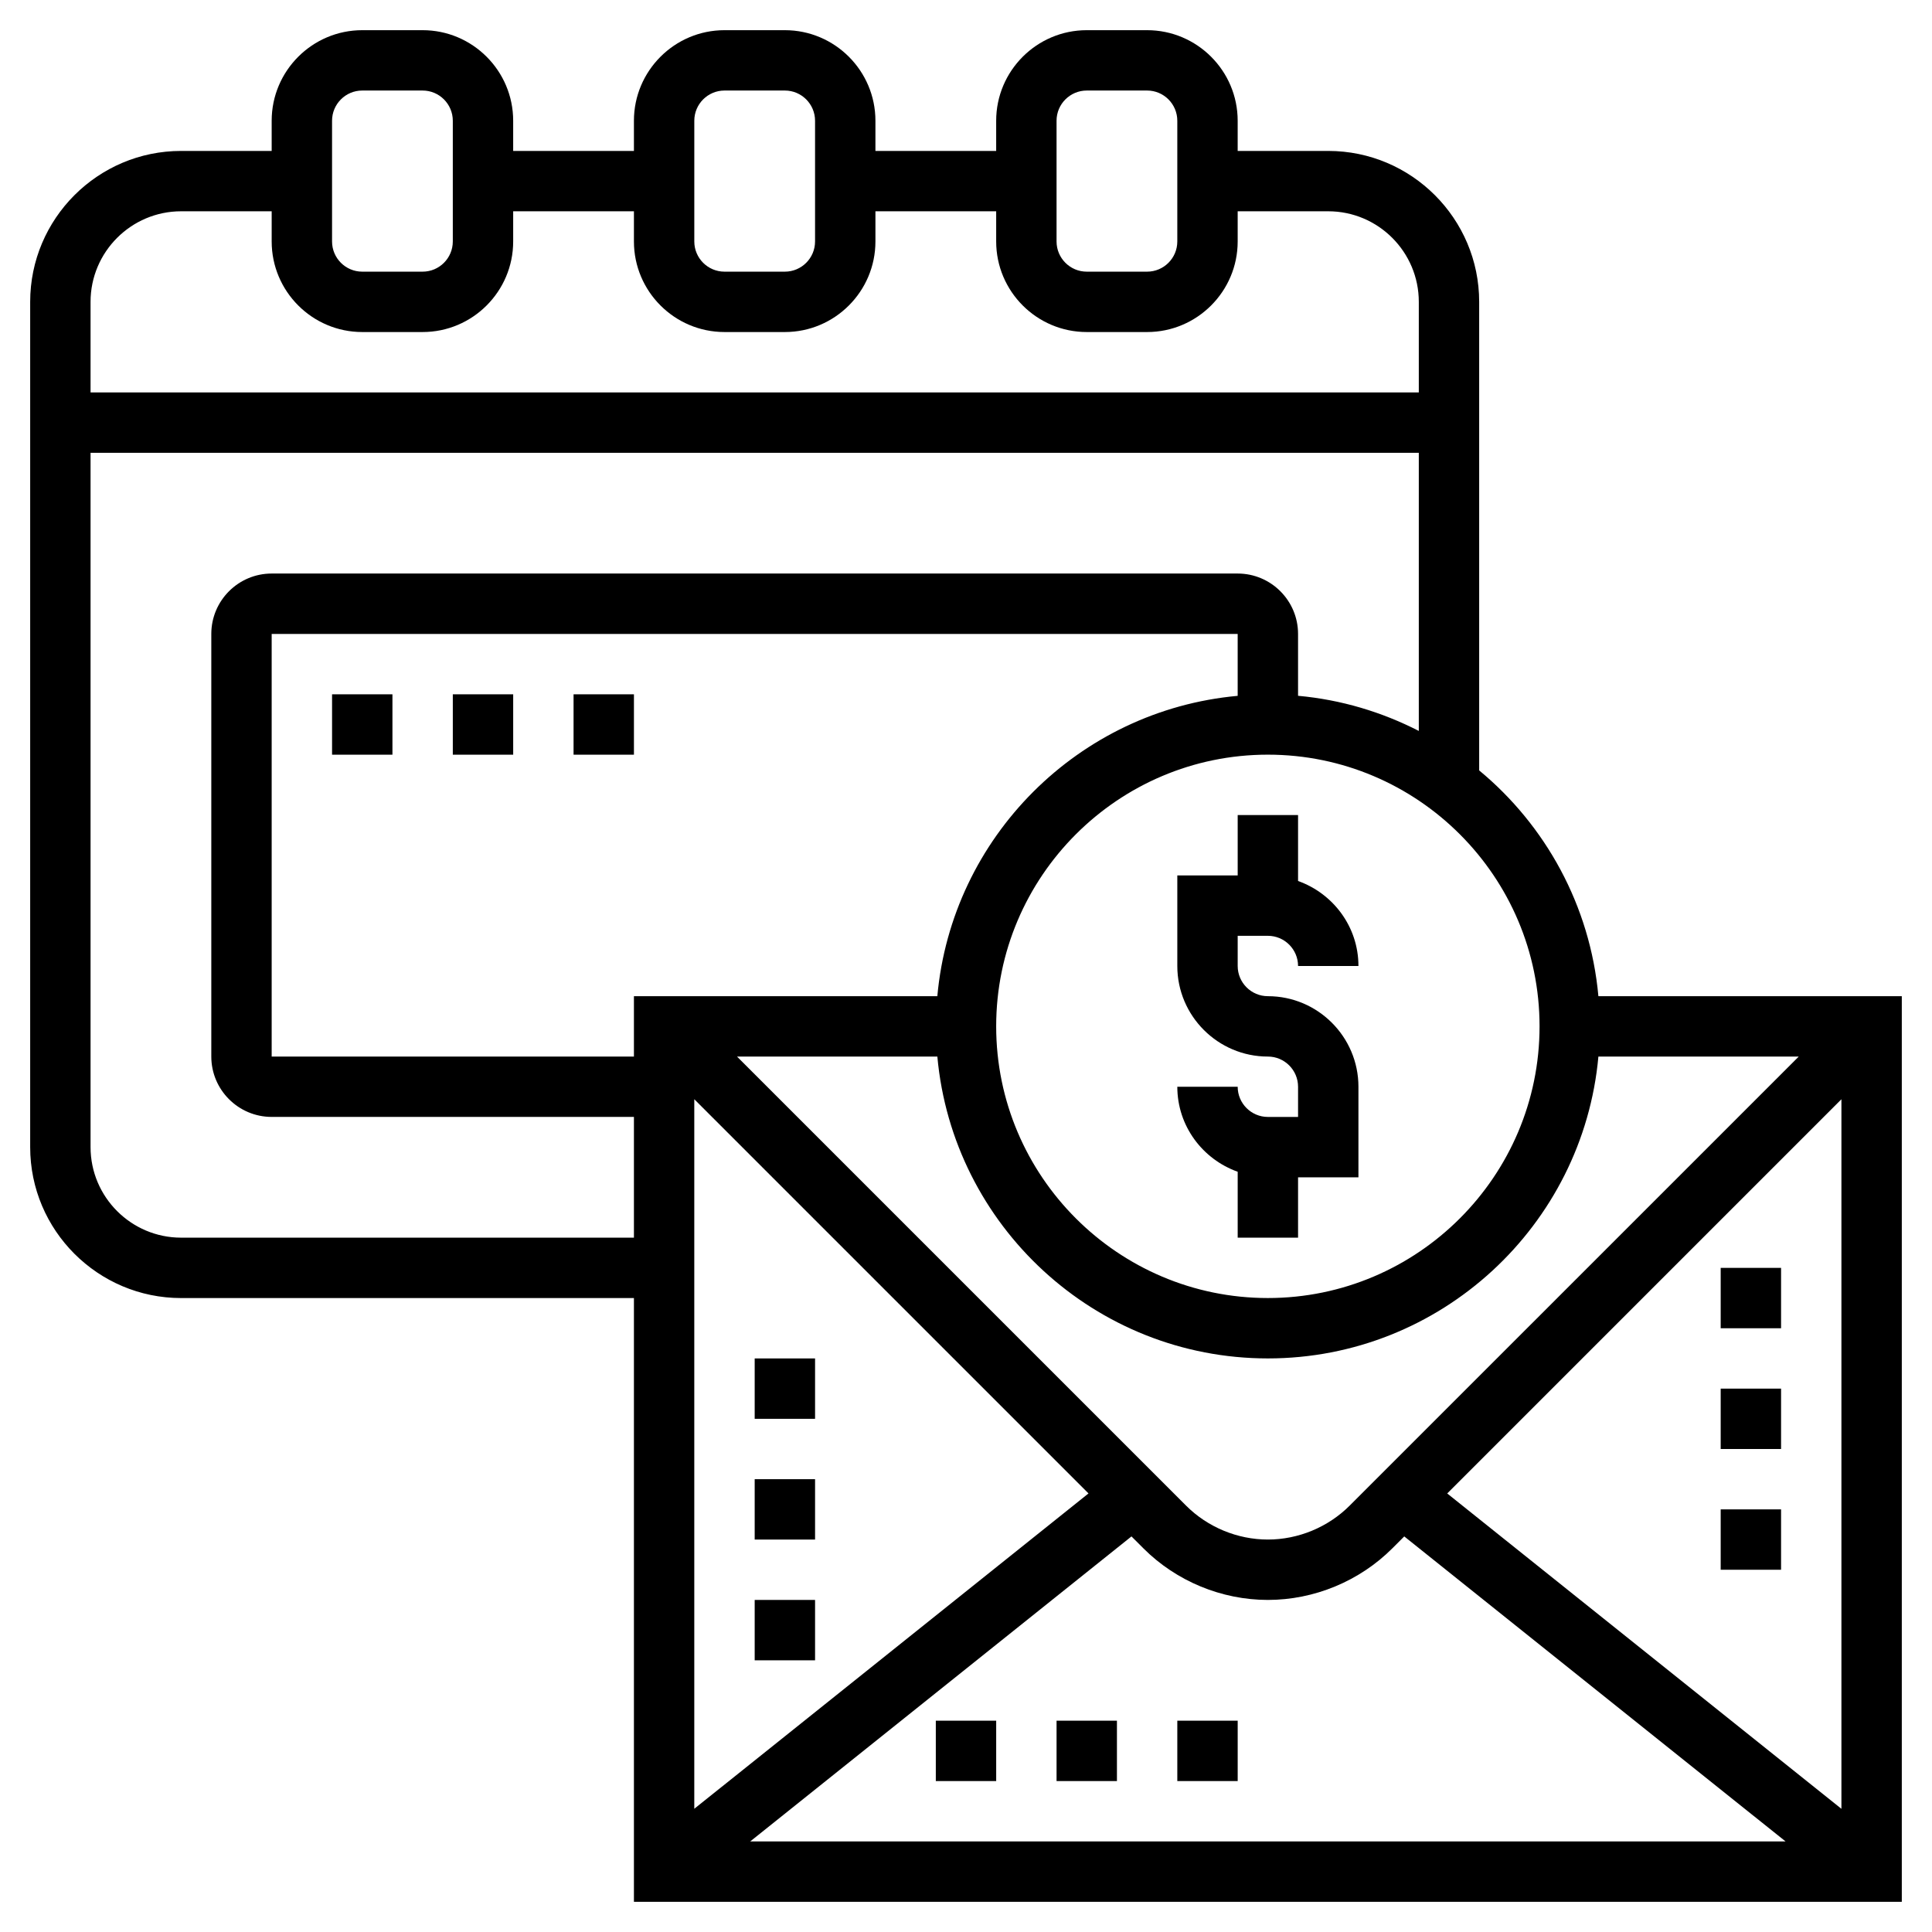
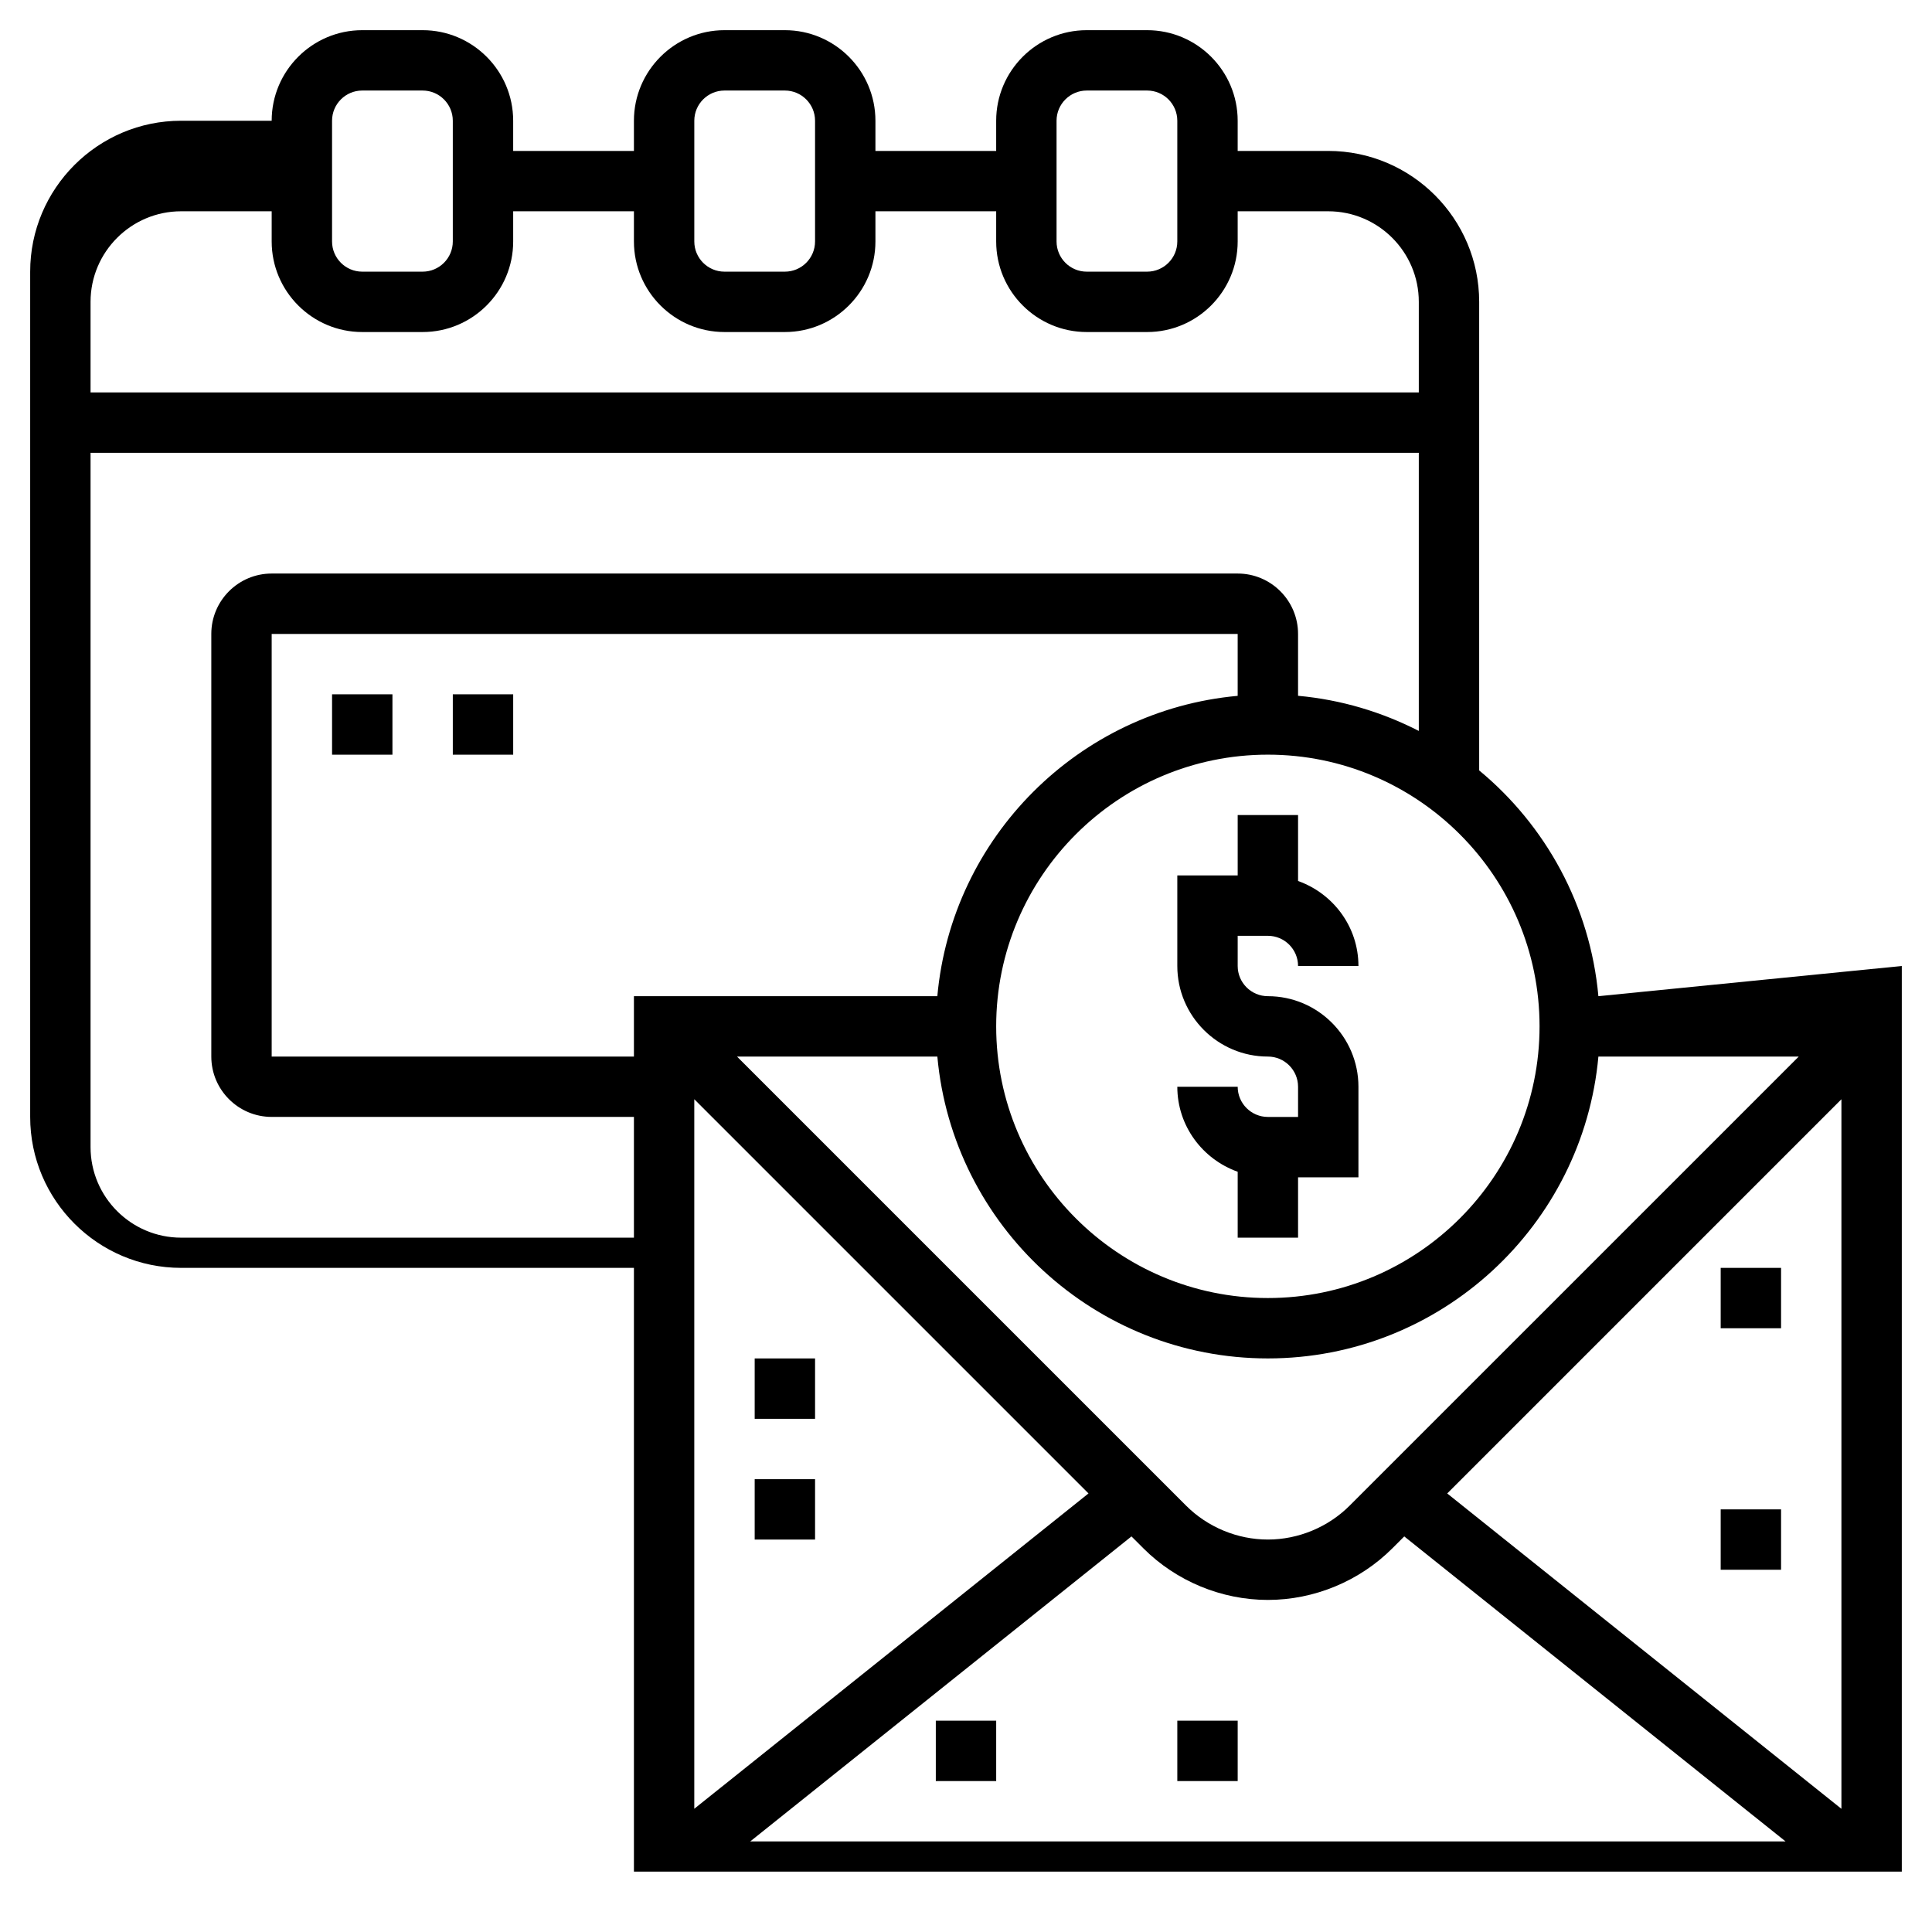
<svg xmlns="http://www.w3.org/2000/svg" width="512pt" height="512pt" version="1.1" viewBox="0 0 512 512">
  <g>
-     <path d="m423.59 264c-2.176-24.008-14-45.273-31.594-59.832v-124.17c0-22.055-17.945-40-40-40h-24v-8c0-13.23-10.77-24-24-24h-16c-13.23 0-24 10.77-24 24v8h-32v-8c0-13.23-10.77-24-24-24h-16c-13.23 0-24 10.77-24 24v8h-32v-8c0-13.23-10.77-24-24-24h-16c-13.23 0-24 10.77-24 24v8h-24c-22.055 0-40 17.945-40 40v224c0 22.055 17.945 40 40 40h120v160h336v-240zm-95.594-79.594c-42.145 3.824-75.777 37.449-79.594 79.594h-80.406v16h-96v-112h256zm29.656 214.62c-5.703 5.695-13.594 8.969-21.656 8.969s-15.953-3.273-21.656-8.969l-119.03-119.03h53.098c4.055 44.785 41.766 80 87.59 80s83.535-35.215 87.594-80h53.098zm-173.66-107.72 104.47 104.47-104.47 83.566zm115.86 115.86 3.176 3.176c8.68 8.68 20.695 13.656 32.969 13.656s24.289-4.977 32.969-13.656l3.176-3.176 101.05 80.832h-274.38zm83.672-11.383 104.47-104.47v188.04zm24.473-123.79c0 39.695-32.297 72-72 72s-72-32.305-72-72 32.297-72 72-72 72 32.305 72 72zm-128-240c0-4.406 3.586-8 8-8h16c4.414 0 8 3.594 8 8v32c0 4.406-3.586 8-8 8h-16c-4.414 0-8-3.594-8-8zm-96 0c0-4.406 3.586-8 8-8h16c4.414 0 8 3.594 8 8v32c0 4.406-3.586 8-8 8h-16c-4.414 0-8-3.594-8-8zm-96 0c0-4.406 3.586-8 8-8h16c4.414 0 8 3.594 8 8v32c0 4.406-3.586 8-8 8h-16c-4.414 0-8-3.594-8-8zm-40 24h24v8c0 13.23 10.77 24 24 24h16c13.23 0 24-10.77 24-24v-8h32v8c0 13.23 10.77 24 24 24h16c13.23 0 24-10.77 24-24v-8h32v8c0 13.23 10.77 24 24 24h16c13.23 0 24-10.77 24-24v-8h24c13.23 0 24 10.77 24 24v24h-352v-24c0-13.23 10.77-24 24-24zm0 272c-13.23 0-24-10.77-24-24v-184h352v73.711c-9.77-5.008-20.559-8.273-32-9.312v-16.398c0-8.824-7.176-16-16-16h-256c-8.824 0-16 7.176-16 16v112c0 8.824 7.176 16 16 16h96v32z" />
+     <path d="m423.59 264c-2.176-24.008-14-45.273-31.594-59.832v-124.17c0-22.055-17.945-40-40-40h-24v-8c0-13.23-10.77-24-24-24h-16c-13.23 0-24 10.77-24 24v8h-32v-8c0-13.23-10.77-24-24-24h-16c-13.23 0-24 10.77-24 24v8h-32v-8c0-13.23-10.77-24-24-24h-16c-13.23 0-24 10.77-24 24h-24c-22.055 0-40 17.945-40 40v224c0 22.055 17.945 40 40 40h120v160h336v-240zm-95.594-79.594c-42.145 3.824-75.777 37.449-79.594 79.594h-80.406v16h-96v-112h256zm29.656 214.62c-5.703 5.695-13.594 8.969-21.656 8.969s-15.953-3.273-21.656-8.969l-119.03-119.03h53.098c4.055 44.785 41.766 80 87.59 80s83.535-35.215 87.594-80h53.098zm-173.66-107.72 104.47 104.47-104.47 83.566zm115.86 115.86 3.176 3.176c8.68 8.68 20.695 13.656 32.969 13.656s24.289-4.977 32.969-13.656l3.176-3.176 101.05 80.832h-274.38zm83.672-11.383 104.47-104.47v188.04zm24.473-123.79c0 39.695-32.297 72-72 72s-72-32.305-72-72 32.297-72 72-72 72 32.305 72 72zm-128-240c0-4.406 3.586-8 8-8h16c4.414 0 8 3.594 8 8v32c0 4.406-3.586 8-8 8h-16c-4.414 0-8-3.594-8-8zm-96 0c0-4.406 3.586-8 8-8h16c4.414 0 8 3.594 8 8v32c0 4.406-3.586 8-8 8h-16c-4.414 0-8-3.594-8-8zm-96 0c0-4.406 3.586-8 8-8h16c4.414 0 8 3.594 8 8v32c0 4.406-3.586 8-8 8h-16c-4.414 0-8-3.594-8-8zm-40 24h24v8c0 13.23 10.77 24 24 24h16c13.23 0 24-10.77 24-24v-8h32v8c0 13.23 10.77 24 24 24h16c13.23 0 24-10.77 24-24v-8h32v8c0 13.23 10.77 24 24 24h16c13.23 0 24-10.77 24-24v-8h24c13.23 0 24 10.77 24 24v24h-352v-24c0-13.23 10.77-24 24-24zm0 272c-13.23 0-24-10.77-24-24v-184h352v73.711c-9.77-5.008-20.559-8.273-32-9.312v-16.398c0-8.824-7.176-16-16-16h-256c-8.824 0-16 7.176-16 16v112c0 8.824 7.176 16 16 16h96v32z" />
    <path d="m336 248c4.414 0 8 3.594 8 8h16c0-10.414-6.711-19.215-16-22.527v-17.473h-16v16h-16v24c0 13.23 10.77 24 24 24 4.414 0 8 3.594 8 8v8h-8c-4.414 0-8-3.594-8-8h-16c0 10.414 6.711 19.215 16 22.527v17.473h16v-16h16v-24c0-13.23-10.77-24-24-24-4.414 0-8-3.594-8-8v-8z" />
    <path d="m456 336h16v16h-16z" />
    <path d="m456 400h16v16h-16z" />
-     <path d="m456 368h16v16h-16z" />
    <path d="m200 392h16v16h-16z" />
-     <path d="m200 424h16v16h-16z" />
    <path d="m200 360h16v16h-16z" />
    <path d="m312 456h16v16h-16z" />
-     <path d="m280 456h16v16h-16z" />
    <path d="m248 456h16v16h-16z" />
    <path d="m88 184h16v16h-16z" />
    <path d="m120 184h16v16h-16z" />
-     <path d="m152 184h16v16h-16z" />
  </g>
</svg>